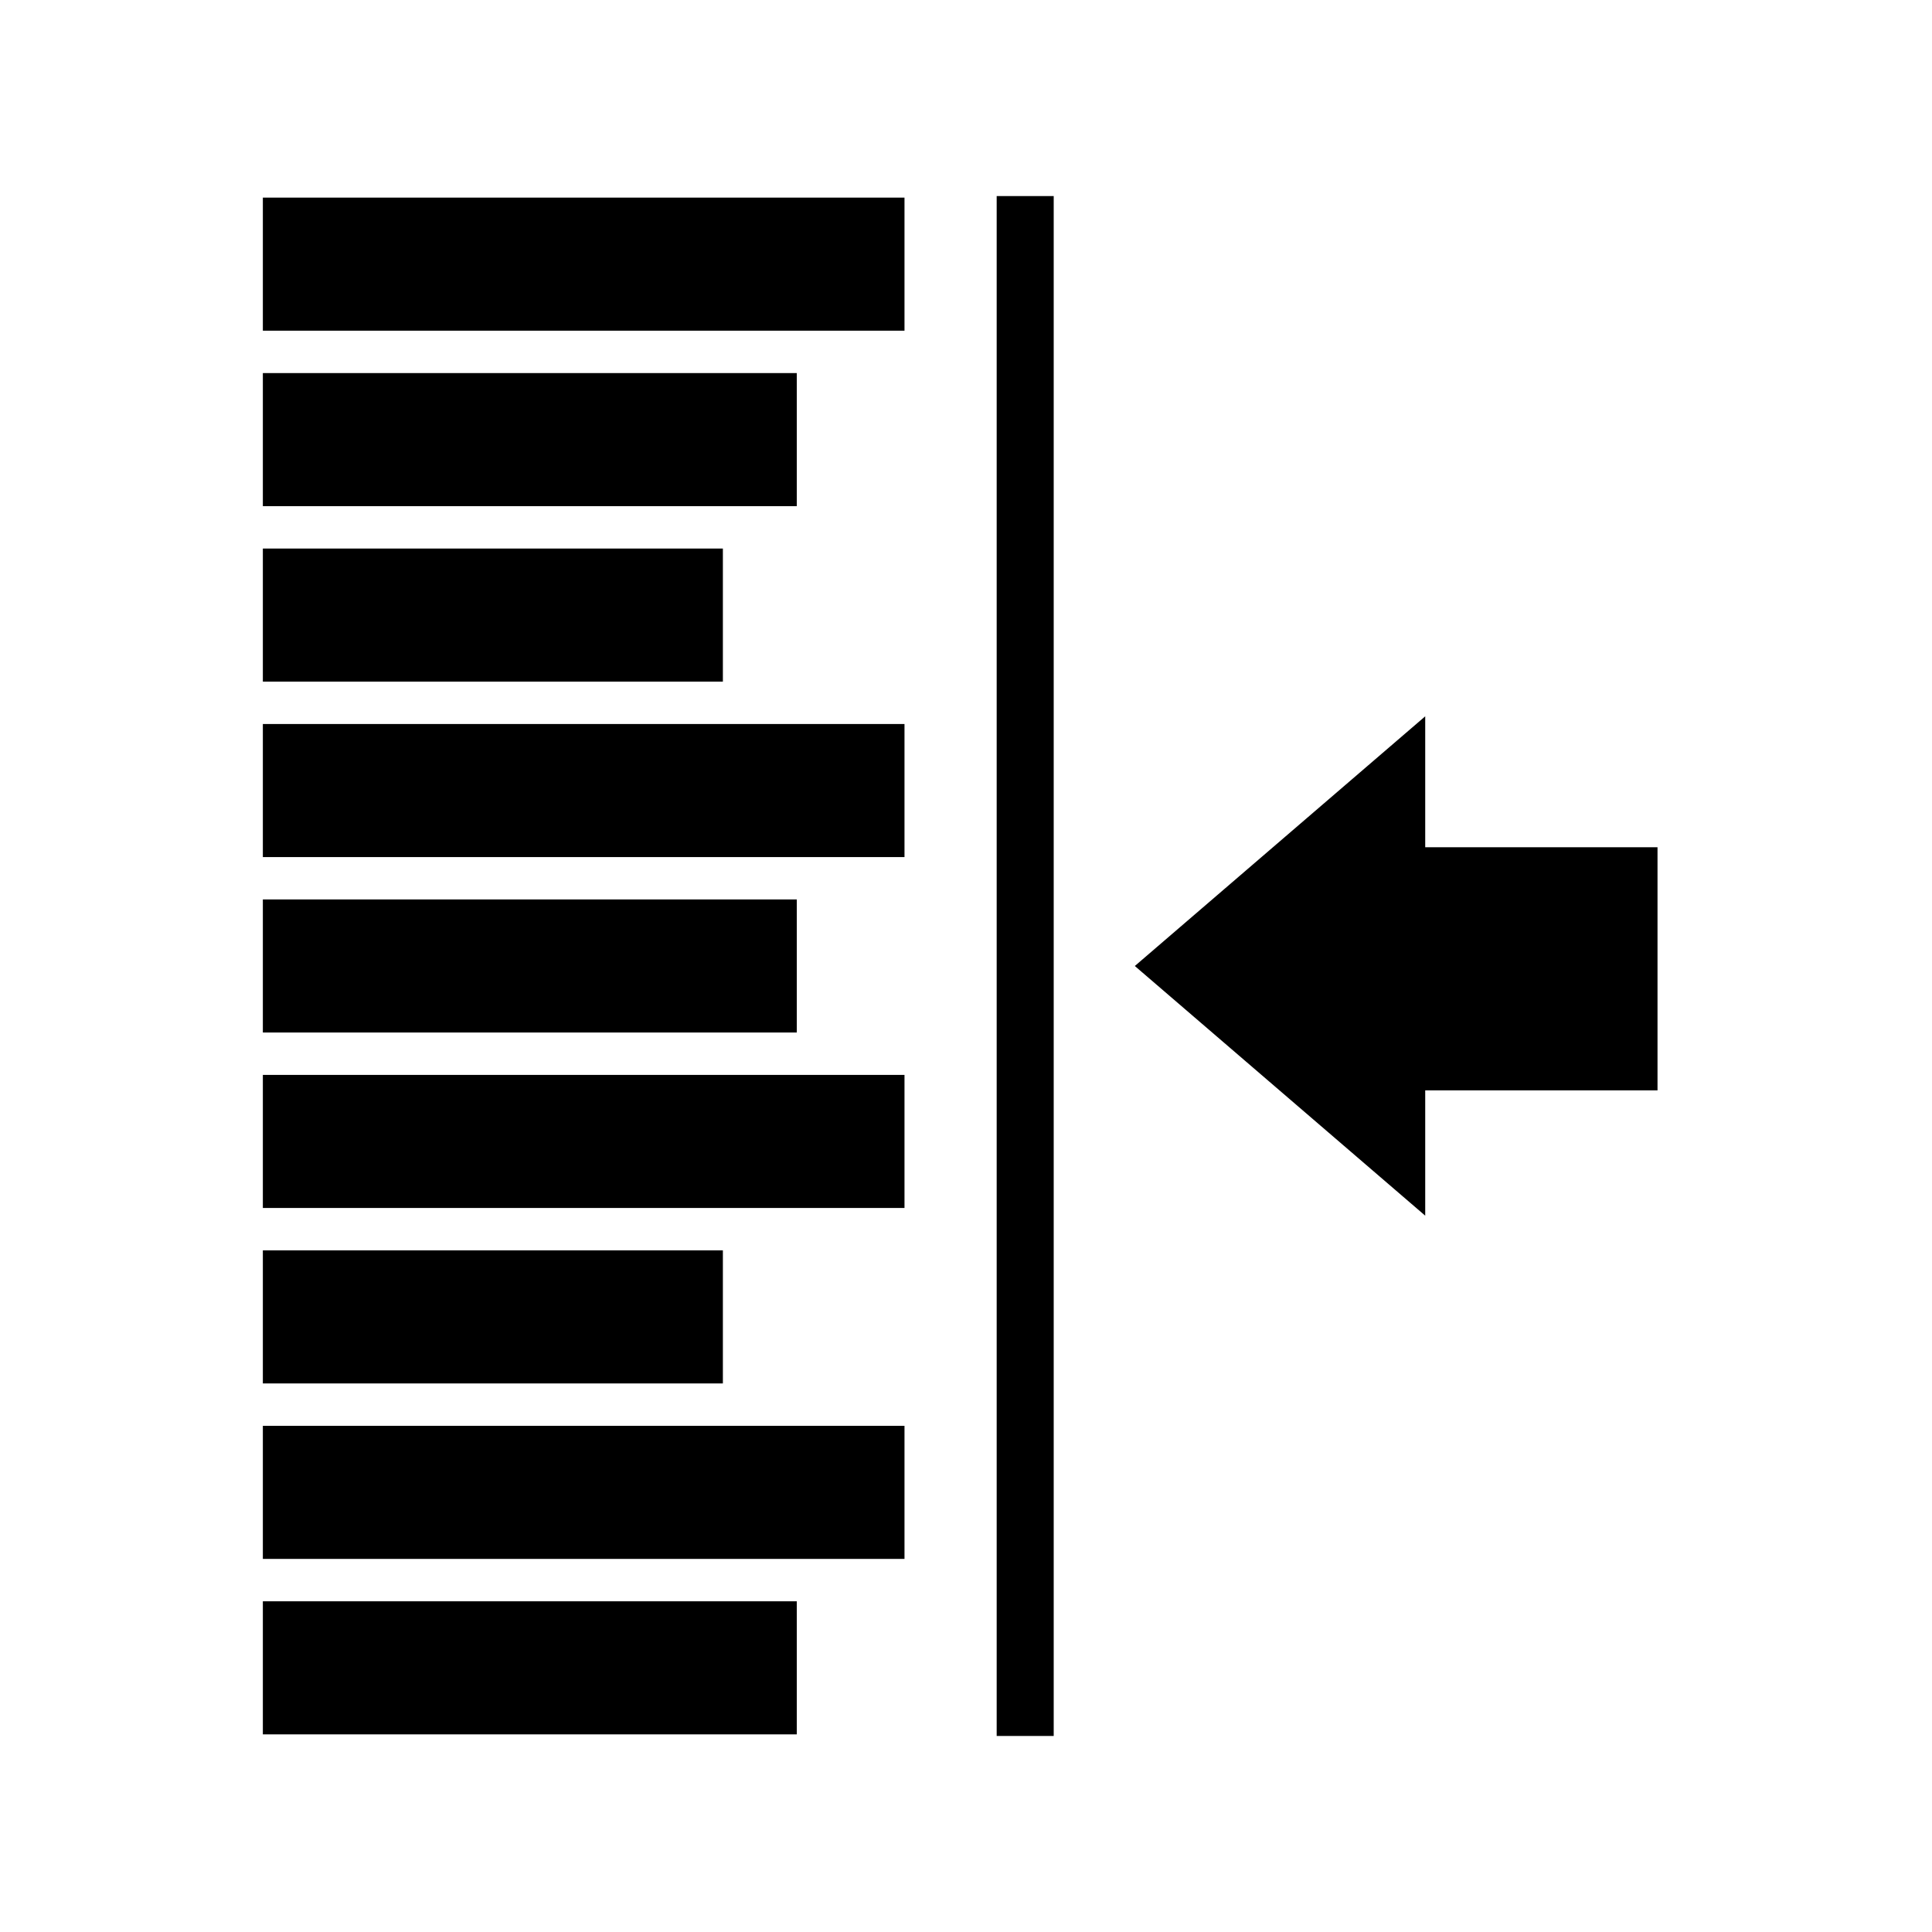
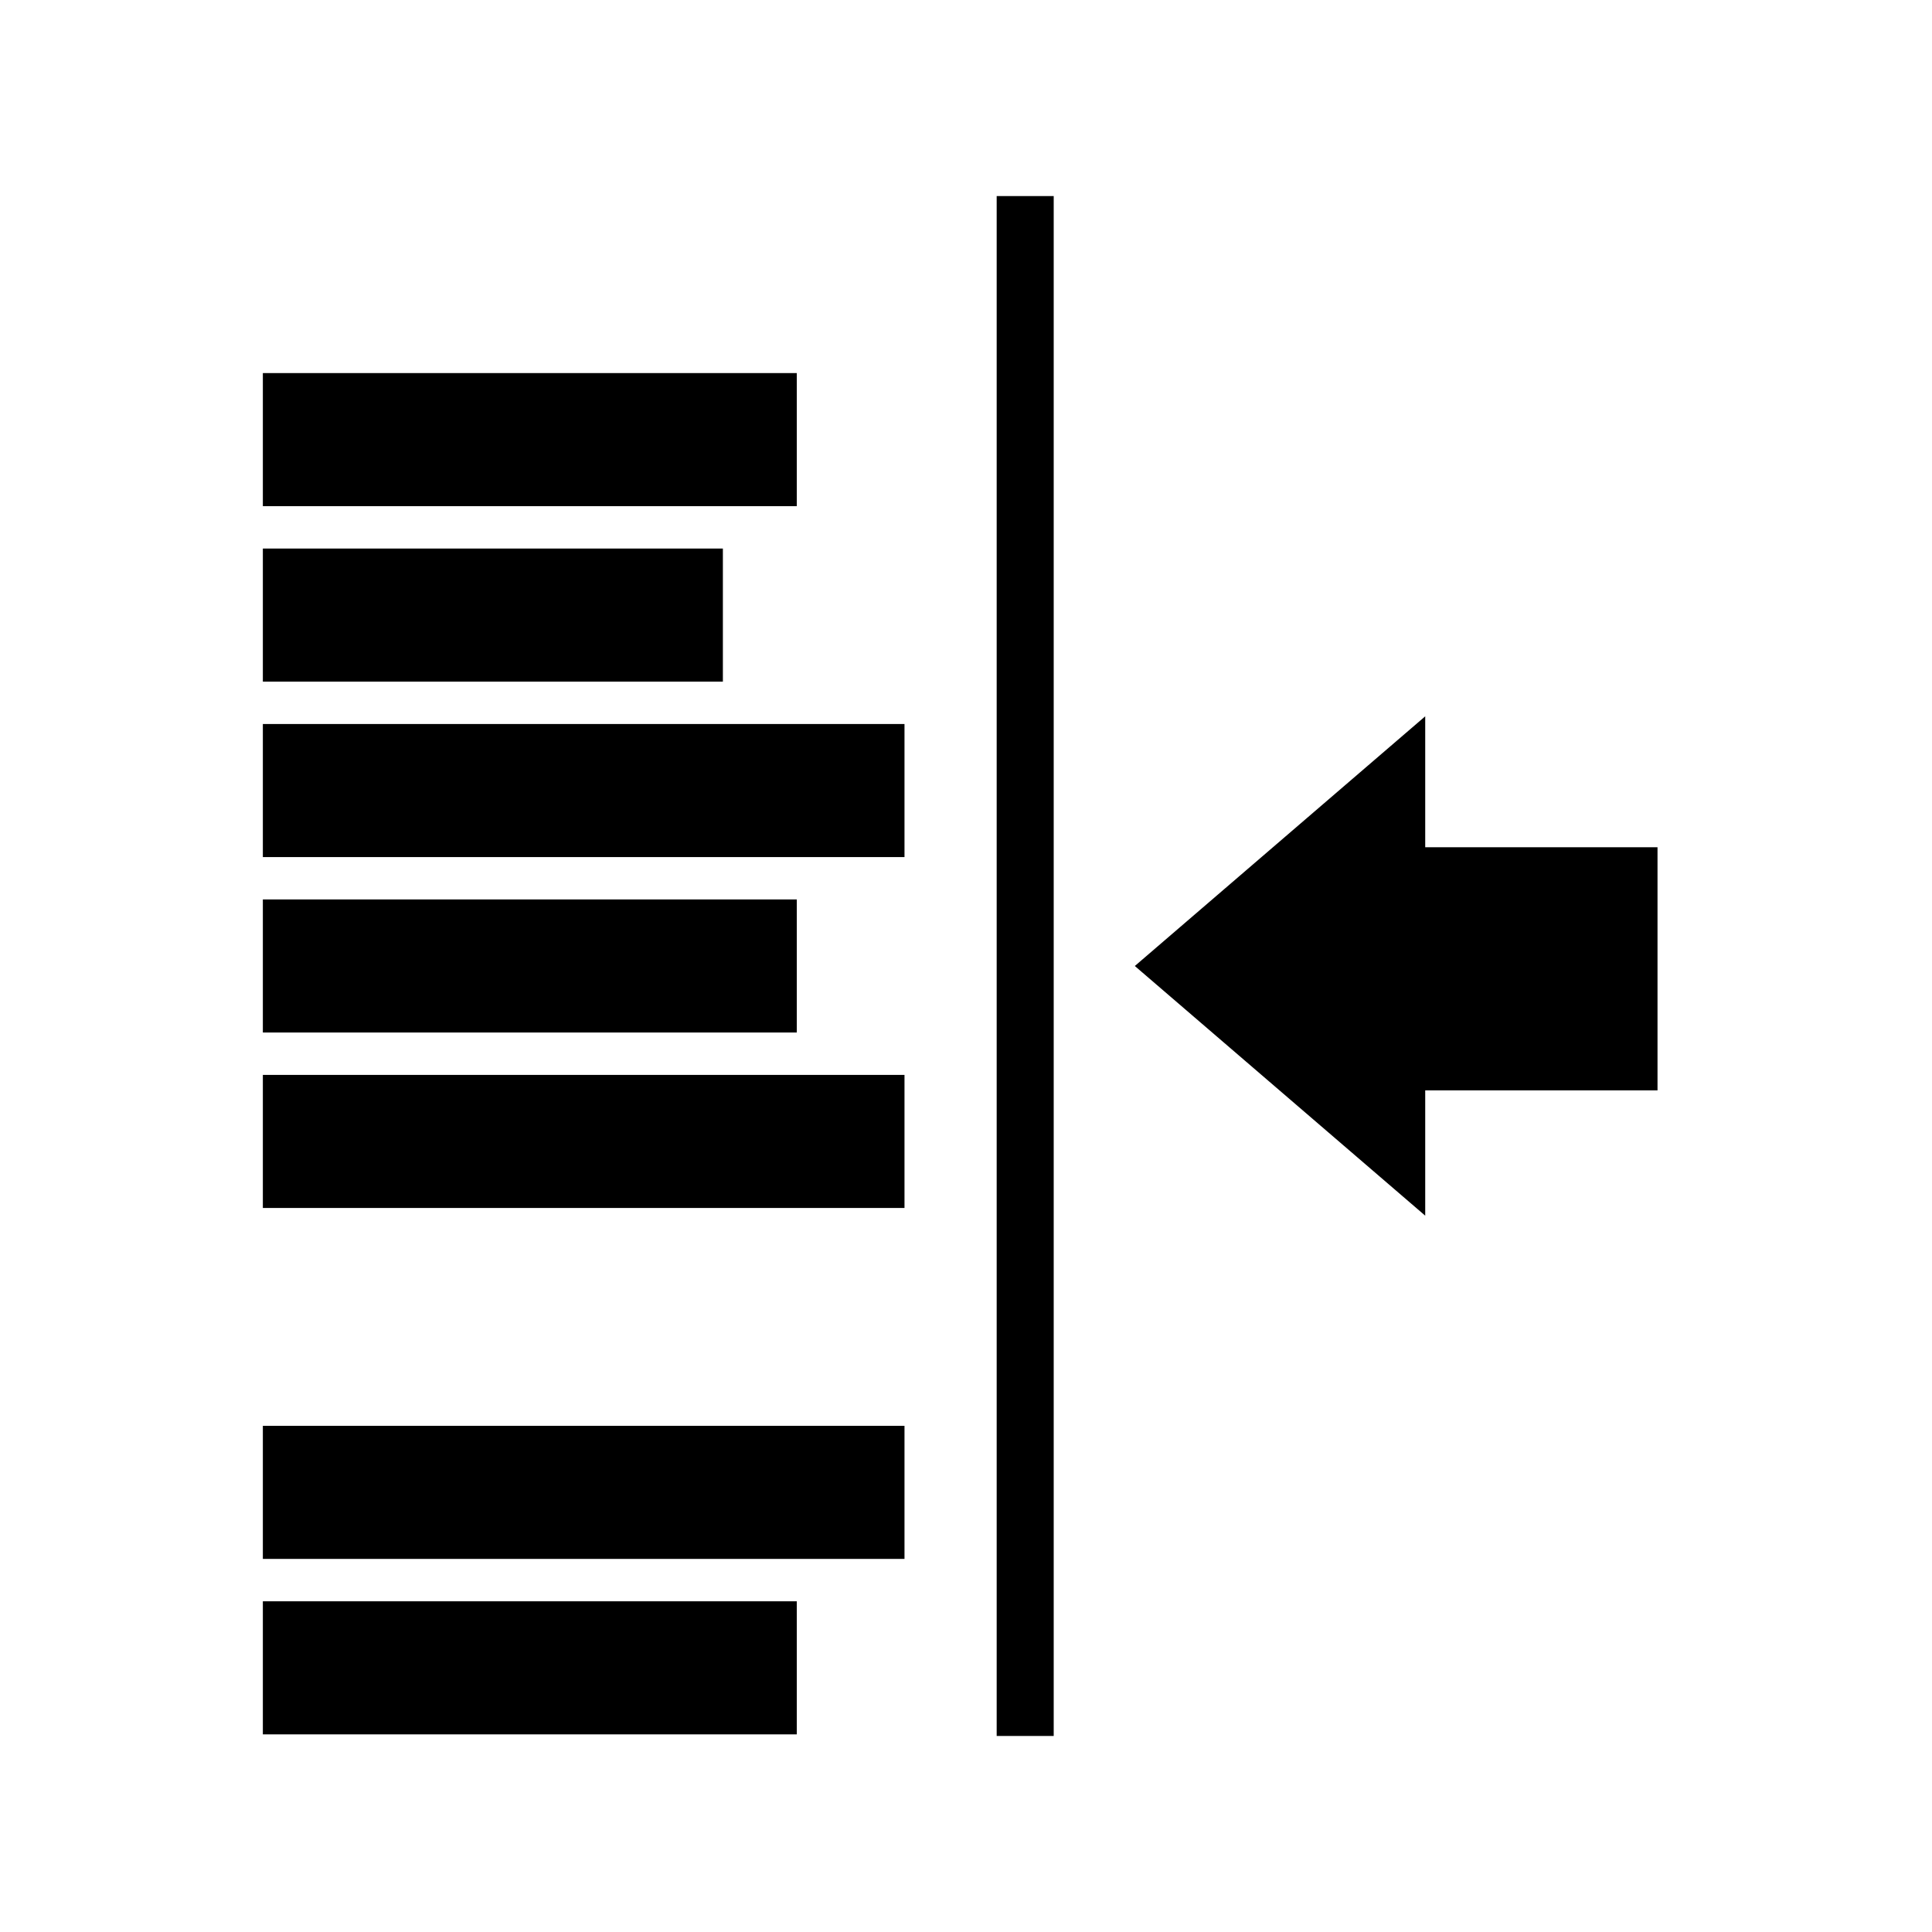
<svg xmlns="http://www.w3.org/2000/svg" fill="#000000" width="800px" height="800px" version="1.1" viewBox="144 144 512 512">
  <g>
    <path d="m408.13 195.96h15.113v408.09h-15.113z" />
    <path d="m444.74 400 76.957-66.168v34.699h61.562v64.43h-61.562v33.203z" />
-     <path d="m213.66 196.37h170.04v35.266h-170.04z" />
    <path d="m213.66 568.36h141.5v35.266h-141.5z" />
    <path d="m213.66 242.87h141.5v35.266h-141.5z" />
    <path d="m213.66 289.37h121.91v35.266h-121.91z" />
    <path d="m213.66 335.87h170.04v35.266h-170.04z" />
    <path d="m213.66 382.36h141.5v35.266h-141.5z" />
    <path d="m213.66 428.86h170.04v35.266h-170.04z" />
-     <path d="m213.66 475.36h121.91v35.266h-121.91z" />
    <path d="m213.66 521.86h170.04v35.266h-170.04z" />
  </g>
</svg>